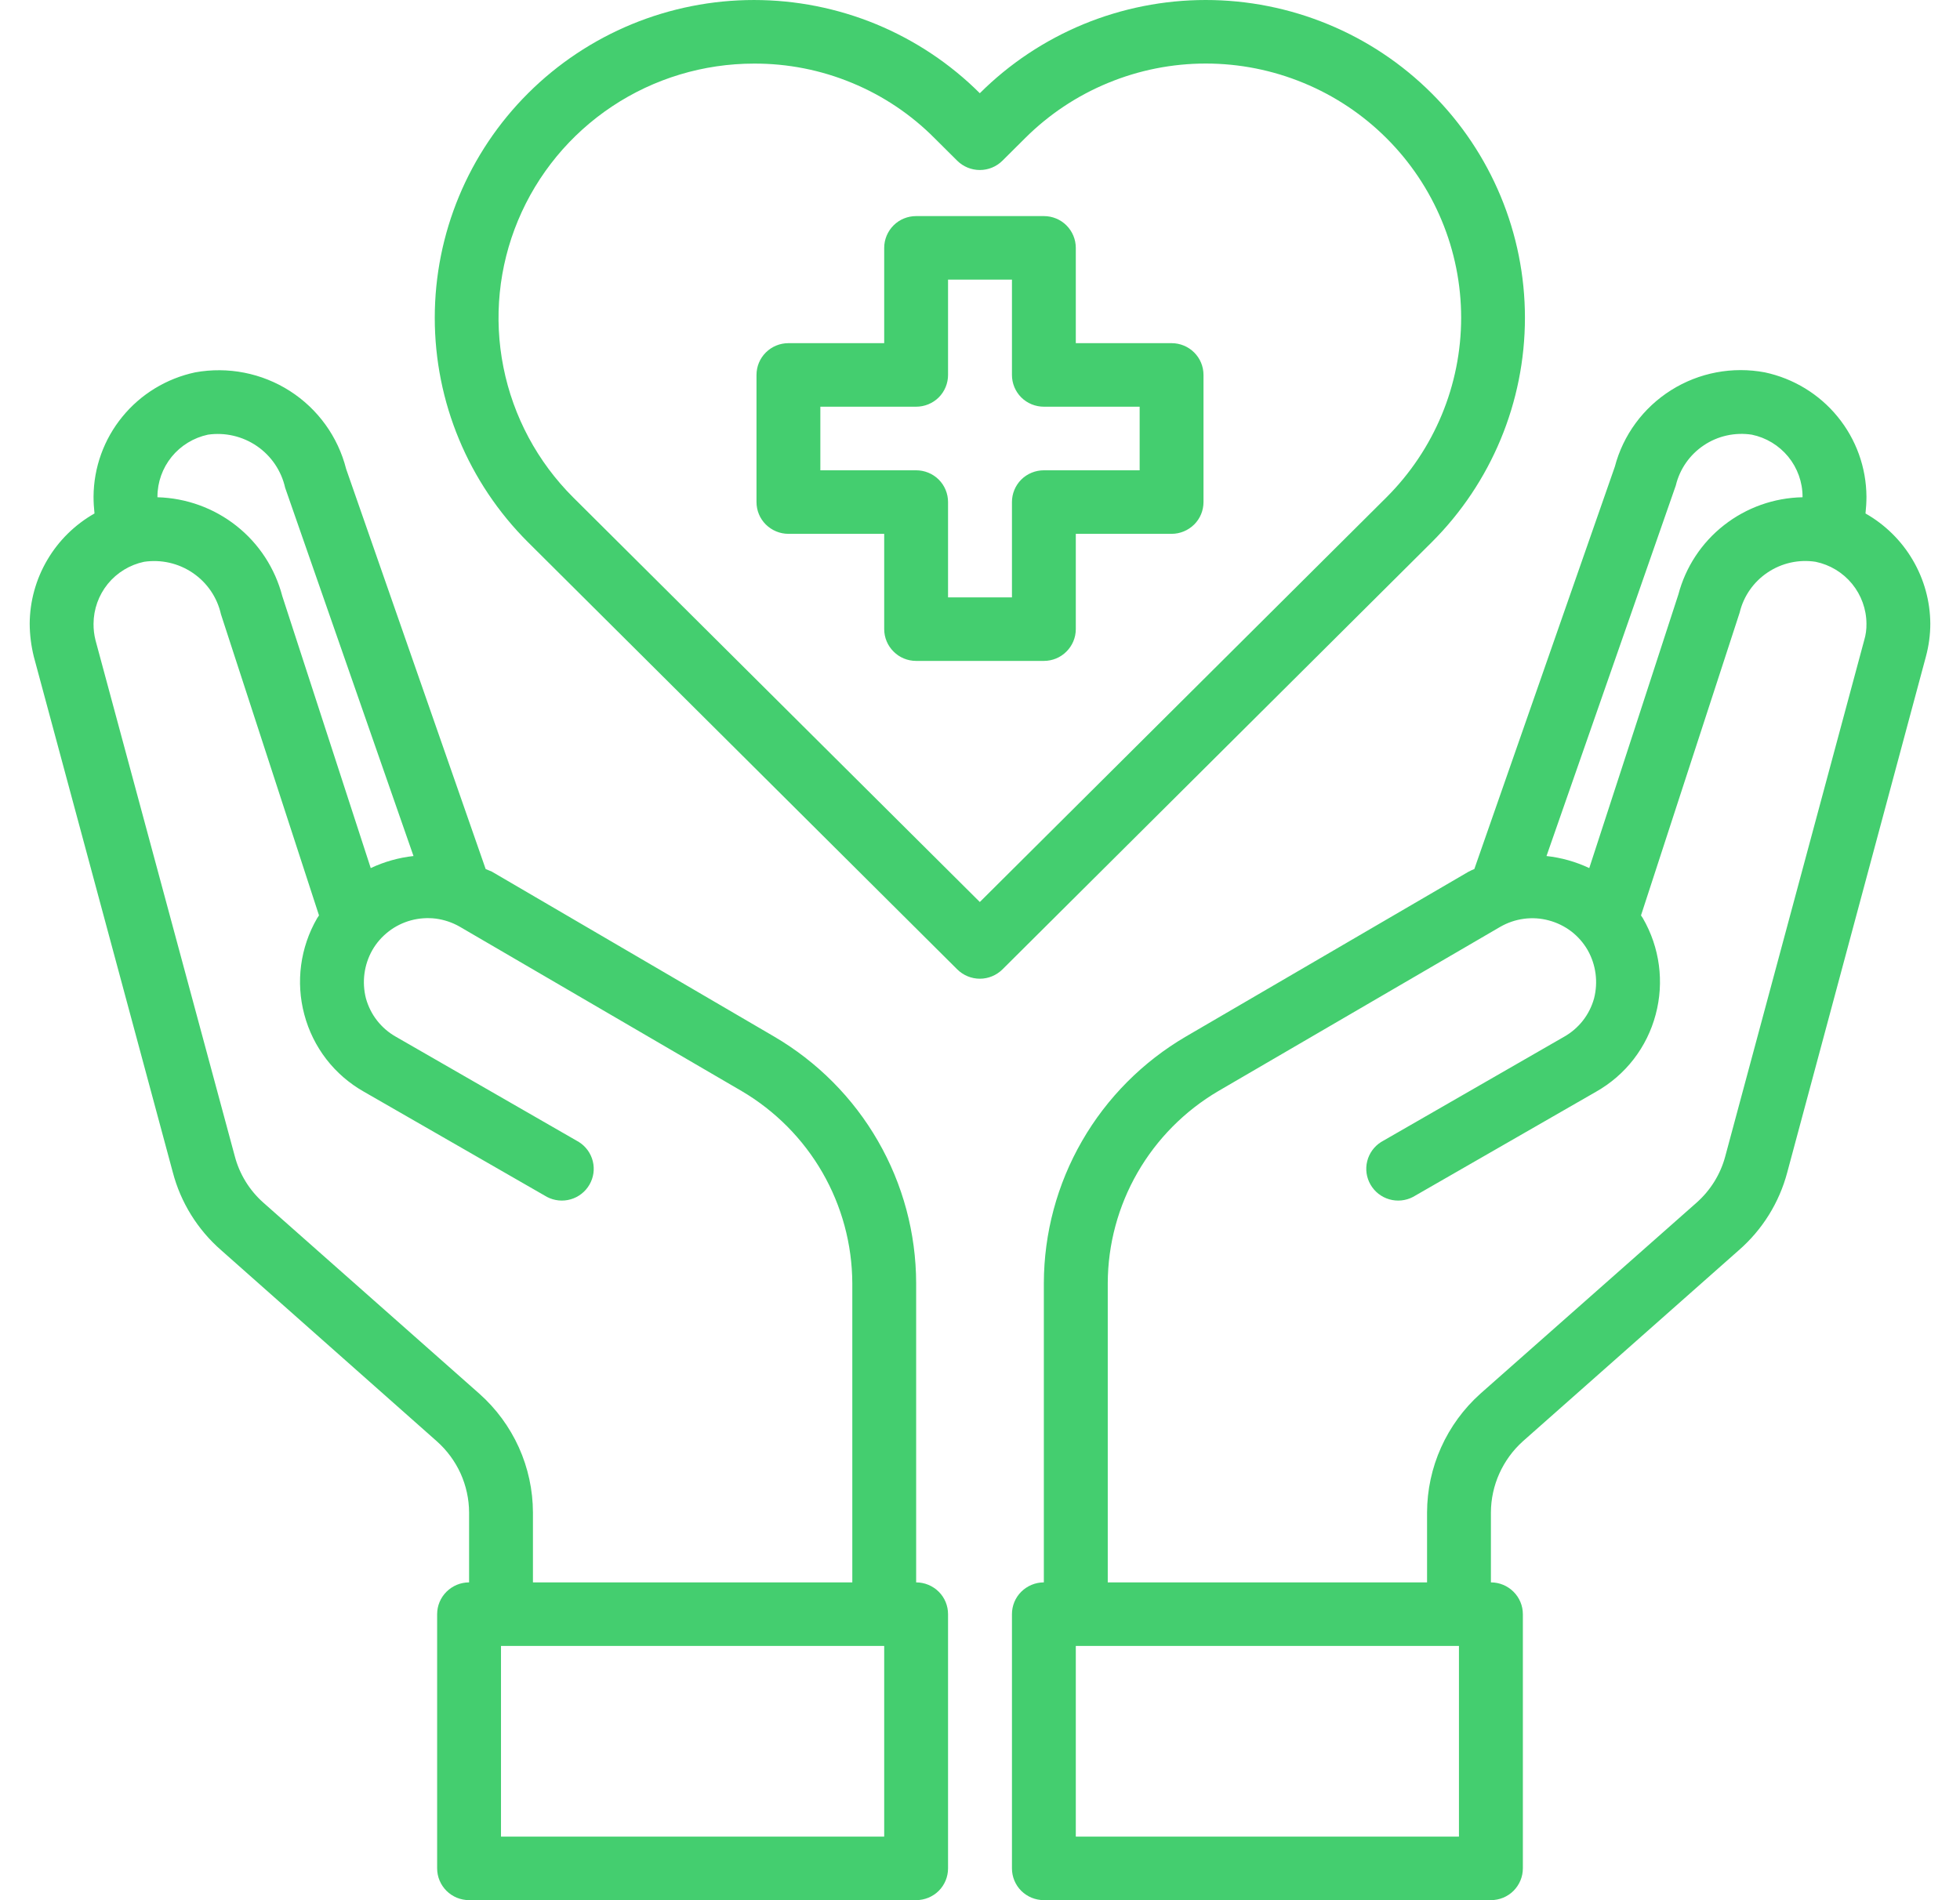
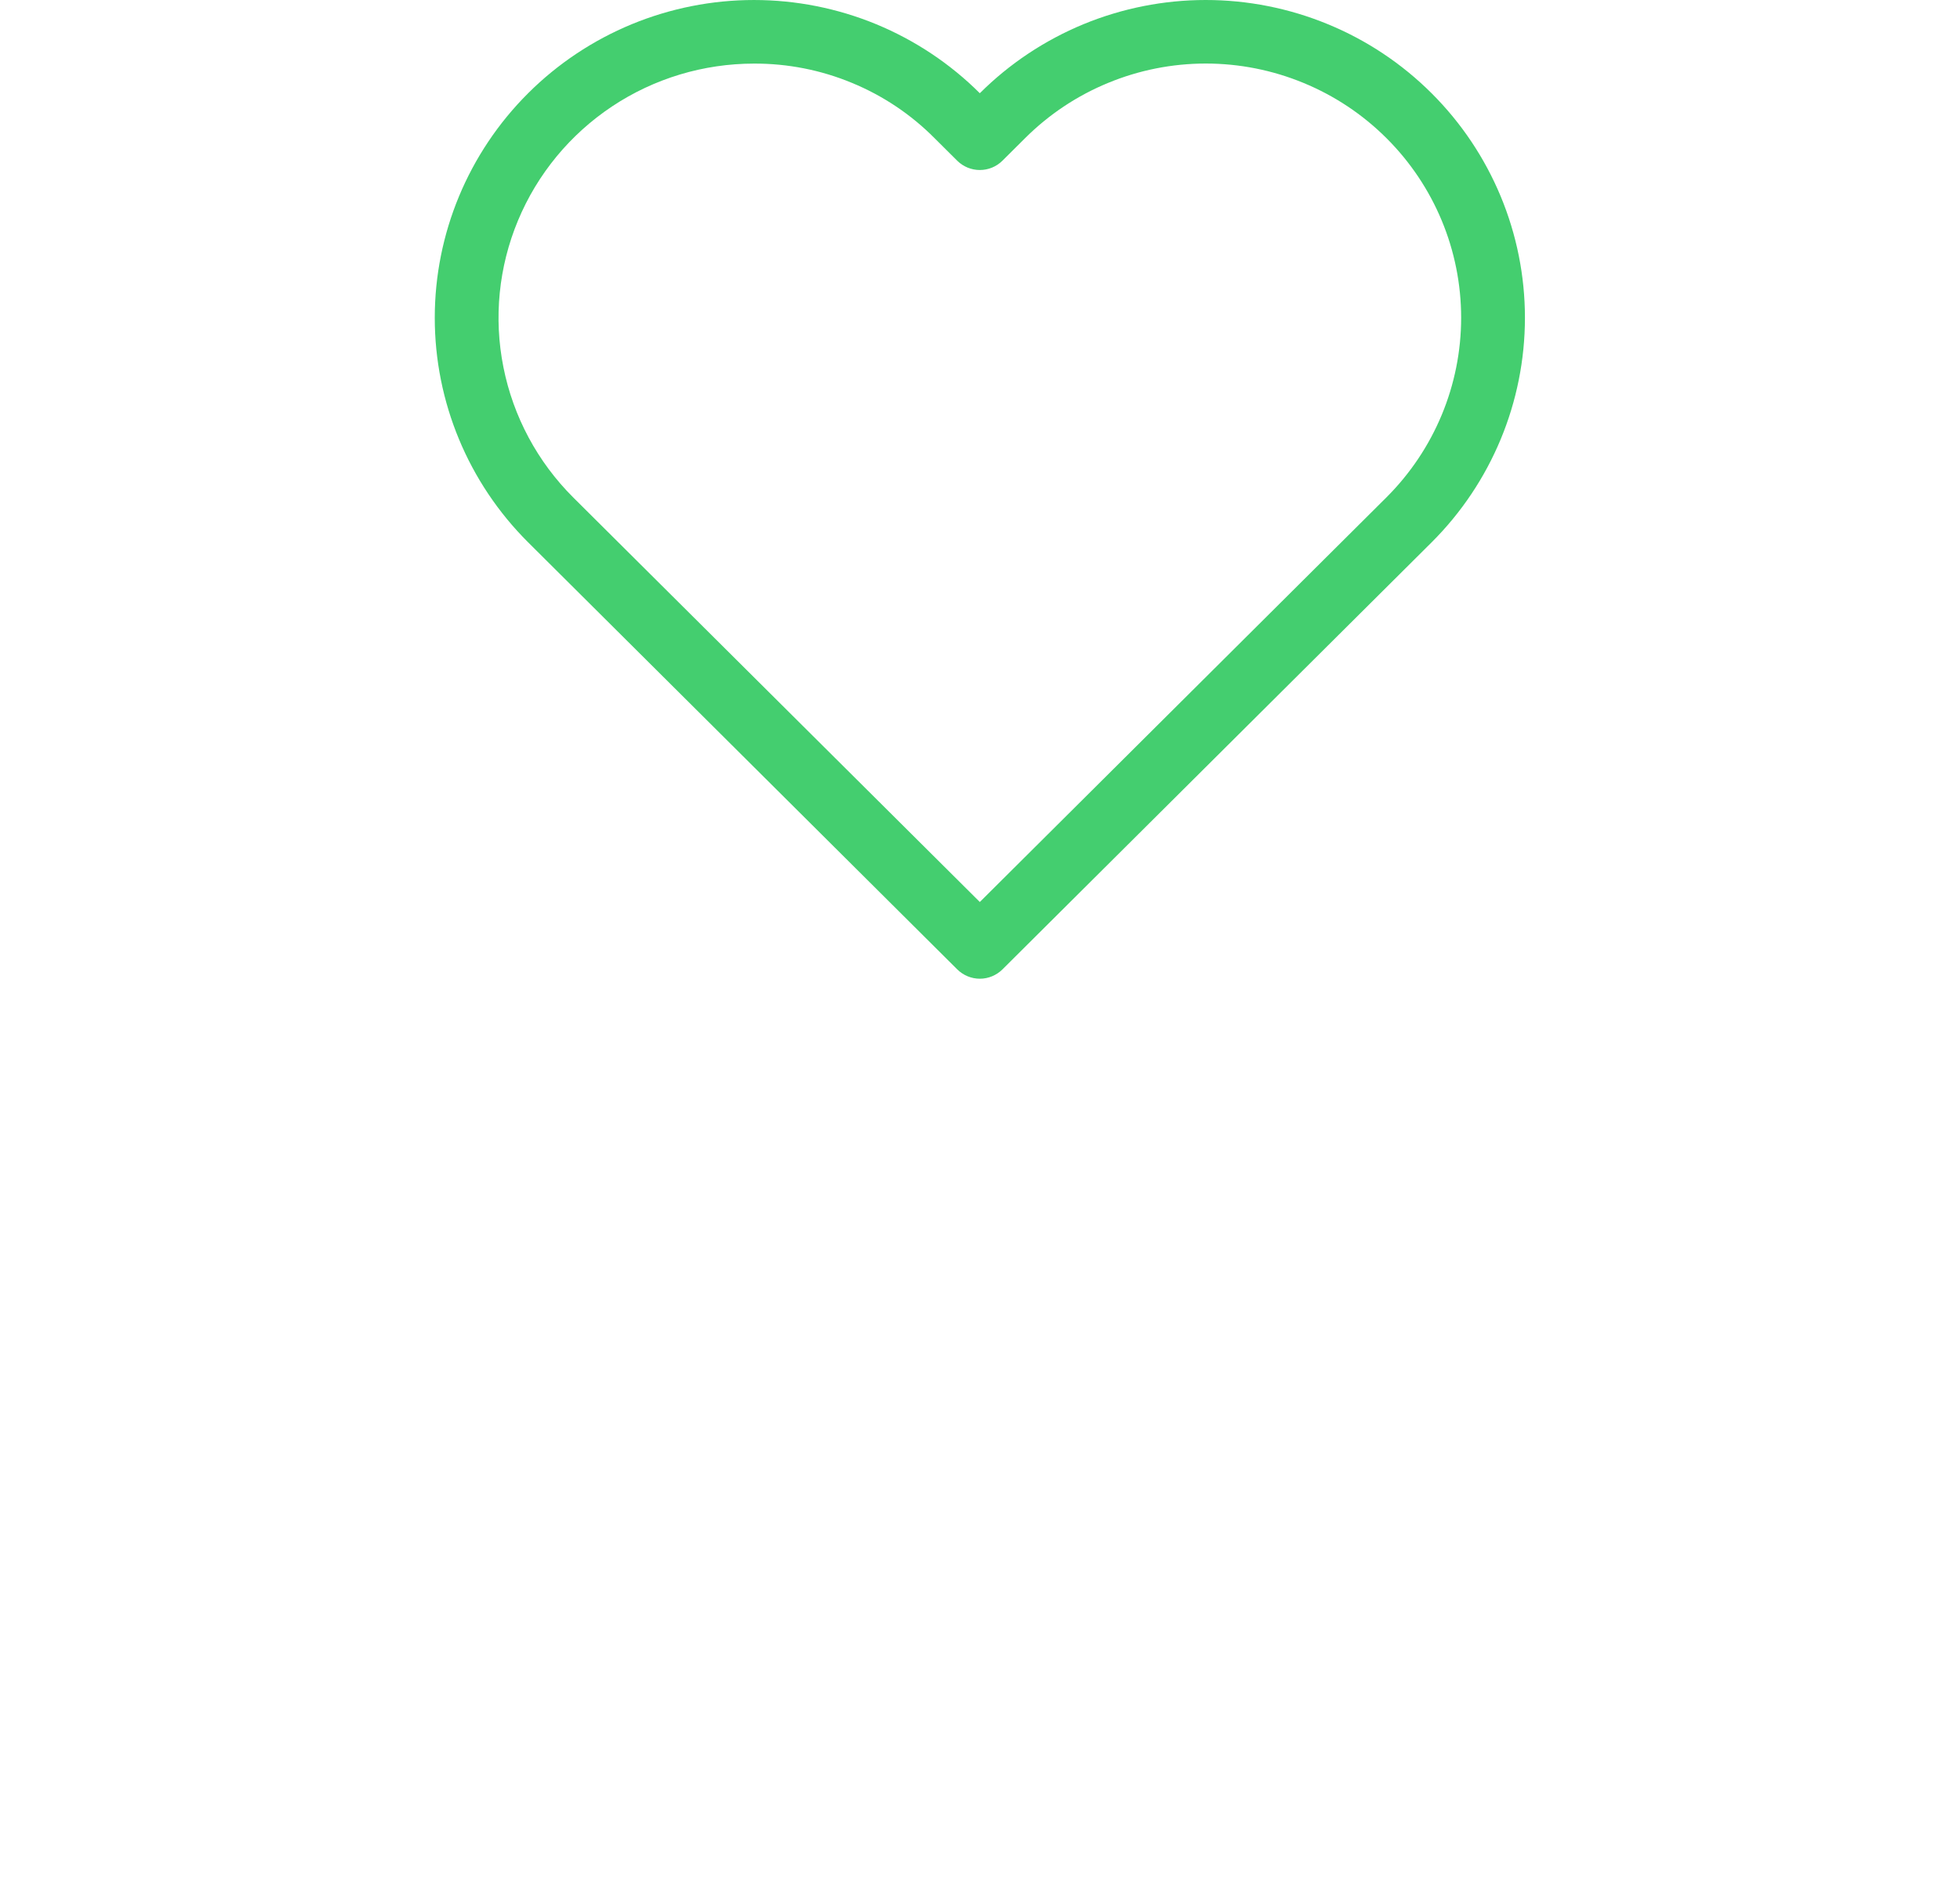
<svg xmlns="http://www.w3.org/2000/svg" width="33" height="32" viewBox="0 0 33 32" fill="none">
-   <path d="M19.726 5.779H18.113V4.174C18.113 4.032 18.056 3.896 17.955 3.795C17.855 3.695 17.718 3.639 17.575 3.639H15.425C15.282 3.639 15.145 3.695 15.045 3.795C14.944 3.896 14.887 4.032 14.887 4.174V5.779H13.274C13.132 5.779 12.995 5.835 12.894 5.936C12.793 6.036 12.737 6.172 12.737 6.314V8.455C12.737 8.597 12.793 8.733 12.894 8.833C12.995 8.933 13.132 8.99 13.274 8.99H14.887V10.595C14.887 10.737 14.944 10.873 15.045 10.973C15.145 11.074 15.282 11.13 15.425 11.13H17.575C17.718 11.13 17.855 11.074 17.955 10.973C18.056 10.873 18.113 10.737 18.113 10.595V8.99H19.726C19.868 8.99 20.005 8.933 20.106 8.833C20.207 8.733 20.263 8.597 20.263 8.455V6.314C20.263 6.172 20.207 6.036 20.106 5.936C20.005 5.835 19.868 5.779 19.726 5.779ZM19.188 7.92H17.575C17.433 7.92 17.296 7.976 17.195 8.076C17.094 8.177 17.038 8.313 17.038 8.455V10.06H15.962V8.455C15.962 8.313 15.906 8.177 15.805 8.076C15.704 7.976 15.567 7.92 15.425 7.92H13.812V6.849H15.425C15.567 6.849 15.704 6.793 15.805 6.693C15.906 6.592 15.962 6.456 15.962 6.314V4.709H17.038V6.314C17.038 6.456 17.094 6.592 17.195 6.693C17.296 6.793 17.433 6.849 17.575 6.849H19.188V7.92ZM31.409 8.647C31.419 8.553 31.425 8.458 31.425 8.364C31.422 7.873 31.251 7.398 30.94 7.018C30.629 6.637 30.197 6.374 29.715 6.271C29.17 6.168 28.606 6.275 28.137 6.57C27.668 6.865 27.328 7.326 27.188 7.861L24.823 14.635C24.788 14.649 24.753 14.665 24.72 14.683L19.968 17.455C19.241 17.88 18.637 18.487 18.218 19.215C17.798 19.943 17.577 20.768 17.575 21.608V26.648C17.433 26.648 17.296 26.705 17.195 26.805C17.094 26.905 17.038 27.041 17.038 27.183V31.464C17.038 31.606 17.094 31.742 17.195 31.843C17.296 31.943 17.433 31.999 17.575 31.999H25.102C25.245 31.999 25.381 31.943 25.482 31.843C25.583 31.742 25.64 31.606 25.64 31.464V27.183C25.64 27.041 25.583 26.905 25.482 26.805C25.381 26.705 25.245 26.648 25.102 26.648V25.471C25.103 25.245 25.151 25.022 25.244 24.815C25.337 24.609 25.471 24.424 25.64 24.272L29.274 21.056C29.672 20.71 29.956 20.254 30.091 19.745L32.425 11.061C32.474 10.879 32.5 10.692 32.5 10.504C32.498 10.127 32.396 9.756 32.204 9.43C32.013 9.104 31.738 8.834 31.409 8.647ZM28.215 8.176C28.281 7.9 28.449 7.658 28.687 7.499C28.924 7.34 29.212 7.277 29.495 7.32C29.736 7.37 29.952 7.501 30.108 7.691C30.263 7.881 30.349 8.119 30.349 8.364V8.374C29.869 8.383 29.405 8.548 29.027 8.844C28.65 9.139 28.38 9.549 28.258 10.012L26.758 14.619C26.531 14.512 26.288 14.443 26.038 14.416L28.215 8.176ZM24.564 30.929H18.113V27.718H24.564V30.929ZM31.387 10.782L29.048 19.472C28.968 19.774 28.799 20.046 28.564 20.254L24.925 23.47C24.643 23.723 24.418 24.031 24.263 24.376C24.108 24.721 24.028 25.093 24.027 25.471V26.648H18.651V21.608C18.653 20.955 18.826 20.314 19.152 19.747C19.478 19.181 19.946 18.708 20.511 18.375L25.258 15.609C25.381 15.538 25.516 15.492 25.656 15.473C25.797 15.454 25.939 15.463 26.076 15.5C26.213 15.536 26.341 15.599 26.454 15.684C26.566 15.77 26.66 15.877 26.731 16C26.871 16.247 26.909 16.538 26.839 16.813C26.801 16.949 26.738 17.076 26.651 17.187C26.564 17.298 26.456 17.391 26.333 17.46L23.253 19.232C23.136 19.306 23.052 19.422 23.019 19.556C22.986 19.69 23.006 19.831 23.076 19.951C23.145 20.07 23.258 20.159 23.391 20.197C23.524 20.236 23.668 20.221 23.79 20.157L26.871 18.386C27.117 18.247 27.333 18.061 27.506 17.837C27.678 17.614 27.804 17.358 27.876 17.086C28.023 16.538 27.945 15.956 27.661 15.464L27.629 15.416L29.29 10.317C29.356 10.04 29.525 9.798 29.762 9.64C29.999 9.481 30.288 9.417 30.57 9.461C30.811 9.511 31.027 9.642 31.183 9.832C31.338 10.022 31.424 10.259 31.425 10.504C31.427 10.598 31.414 10.692 31.387 10.782ZM15.425 26.648V21.608C15.423 20.768 15.202 19.943 14.782 19.215C14.363 18.487 13.759 17.88 13.032 17.455L8.28 14.678C8.247 14.662 8.21 14.651 8.177 14.635L5.828 7.898C5.691 7.356 5.352 6.886 4.88 6.584C4.408 6.282 3.837 6.17 3.285 6.271C2.803 6.374 2.371 6.637 2.06 7.018C1.749 7.398 1.578 7.873 1.575 8.364C1.575 8.458 1.581 8.553 1.591 8.647C1.262 8.834 0.987 9.104 0.796 9.43C0.604 9.756 0.502 10.127 0.5 10.504C0.501 10.692 0.525 10.879 0.57 11.061L2.909 19.74C3.042 20.25 3.327 20.709 3.726 21.056L7.355 24.272C7.525 24.423 7.661 24.608 7.755 24.814C7.848 25.021 7.897 25.244 7.898 25.471V26.648C7.755 26.648 7.619 26.705 7.518 26.805C7.417 26.905 7.36 27.041 7.36 27.183V31.464C7.36 31.606 7.417 31.742 7.518 31.843C7.619 31.943 7.755 31.999 7.898 31.999H15.425C15.567 31.999 15.704 31.943 15.805 31.843C15.906 31.742 15.962 31.606 15.962 31.464V27.183C15.962 27.041 15.906 26.905 15.805 26.805C15.704 26.705 15.567 26.648 15.425 26.648ZM2.651 8.364C2.651 8.119 2.736 7.883 2.89 7.693C3.045 7.503 3.26 7.372 3.5 7.32C3.79 7.278 4.085 7.347 4.327 7.513C4.568 7.679 4.737 7.929 4.801 8.214L6.962 14.416C6.713 14.443 6.469 14.512 6.242 14.619L4.753 10.039C4.631 9.572 4.361 9.156 3.981 8.856C3.602 8.556 3.135 8.387 2.651 8.374V8.364ZM8.07 23.47L4.435 20.254C4.199 20.045 4.031 19.771 3.952 19.467L1.608 10.782C1.585 10.691 1.574 10.598 1.575 10.504C1.576 10.26 1.661 10.023 1.815 9.833C1.97 9.643 2.185 9.512 2.425 9.461C2.713 9.418 3.007 9.485 3.247 9.649C3.487 9.812 3.657 10.061 3.72 10.344L5.371 15.416L5.339 15.464C5.055 15.956 4.977 16.538 5.124 17.086C5.196 17.358 5.322 17.614 5.494 17.837C5.667 18.061 5.883 18.247 6.129 18.386L9.21 20.157C9.333 20.221 9.476 20.236 9.609 20.197C9.742 20.159 9.855 20.07 9.924 19.951C9.994 19.831 10.014 19.69 9.981 19.556C9.948 19.422 9.864 19.306 9.747 19.232L6.667 17.46C6.544 17.391 6.436 17.298 6.349 17.187C6.262 17.076 6.199 16.949 6.161 16.813C6.091 16.538 6.129 16.247 6.269 16C6.339 15.878 6.433 15.771 6.545 15.685C6.656 15.599 6.784 15.536 6.92 15.499C7.057 15.462 7.199 15.453 7.339 15.47C7.479 15.489 7.614 15.534 7.737 15.604L12.489 18.375C13.054 18.708 13.522 19.181 13.848 19.747C14.174 20.314 14.347 20.955 14.35 21.608V26.648H8.973V25.471C8.972 25.093 8.891 24.719 8.736 24.375C8.58 24.03 8.353 23.721 8.07 23.47ZM14.887 30.929H8.435V27.718H14.887V30.929Z" fill="#44CE6F" />
  <path d="M24.103 1.57C23.604 1.072 23.011 0.677 22.358 0.408C21.706 0.139 21.006 -4.9689e-05 20.3 1.33617e-08C19.593 4.97157e-05 18.894 0.139 18.241 0.408C17.589 0.678 16.996 1.072 16.497 1.57C15.998 1.072 15.405 0.678 14.753 0.408C14.1 0.139 13.401 9.08497e-05 12.694 9.08497e-05C11.988 9.08497e-05 11.289 0.139 10.636 0.408C9.983 0.678 9.391 1.072 8.892 1.57C7.885 2.574 7.32 3.934 7.32 5.352C7.32 6.77 7.885 8.13 8.892 9.133L16.117 16.325C16.218 16.425 16.355 16.482 16.498 16.482C16.64 16.482 16.777 16.425 16.878 16.325L24.104 9.133C25.11 8.13 25.675 6.769 25.675 5.351C25.675 3.933 25.109 2.573 24.103 1.57ZM16.497 15.19L9.651 8.377C9.05 7.778 8.641 7.015 8.476 6.184C8.31 5.354 8.396 4.494 8.722 3.712C9.048 2.93 9.599 2.262 10.307 1.791C11.014 1.321 11.845 1.071 12.696 1.071C13.261 1.069 13.821 1.179 14.342 1.395C14.864 1.61 15.338 1.927 15.735 2.327L16.117 2.707C16.218 2.807 16.355 2.863 16.497 2.863C16.64 2.863 16.776 2.807 16.877 2.707L17.26 2.326C17.659 1.928 18.133 1.612 18.655 1.397C19.177 1.181 19.736 1.07 20.301 1.07C20.866 1.07 21.426 1.181 21.948 1.397C22.47 1.612 22.944 1.928 23.343 2.326C24.148 3.128 24.601 4.216 24.601 5.351C24.601 6.485 24.148 7.573 23.343 8.376L16.497 15.19Z" fill="#44CE6F" />
</svg>